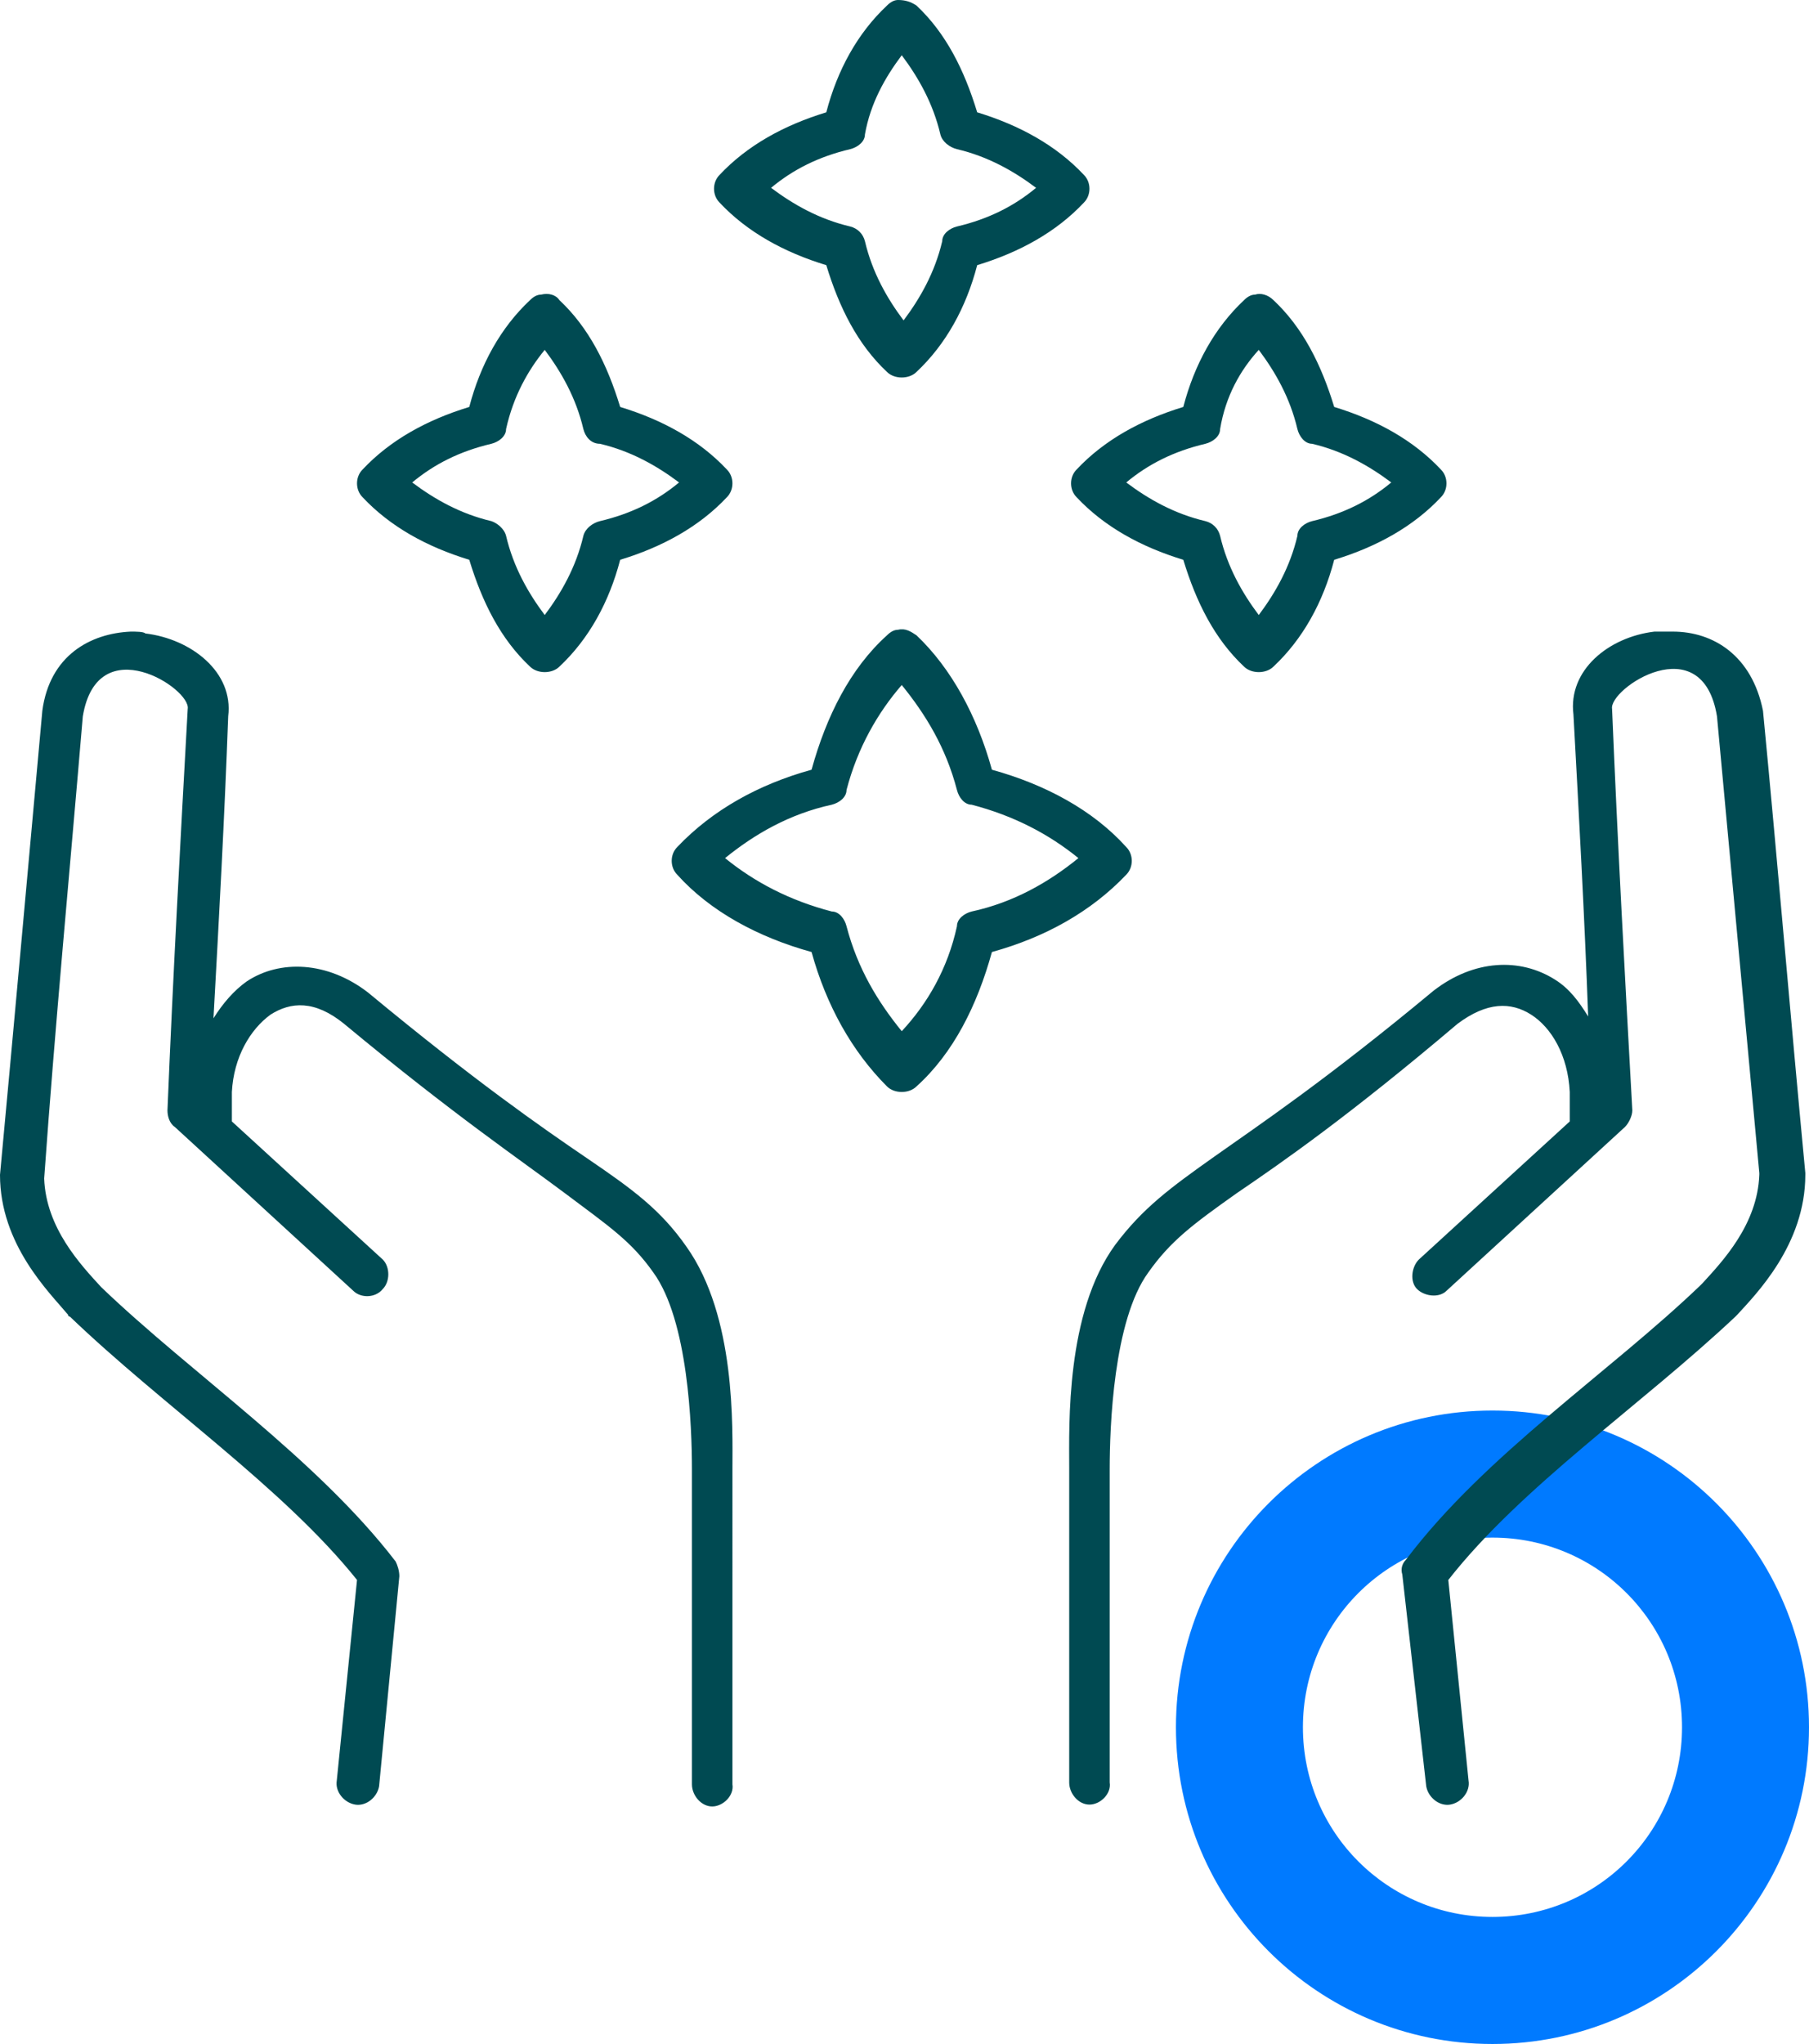
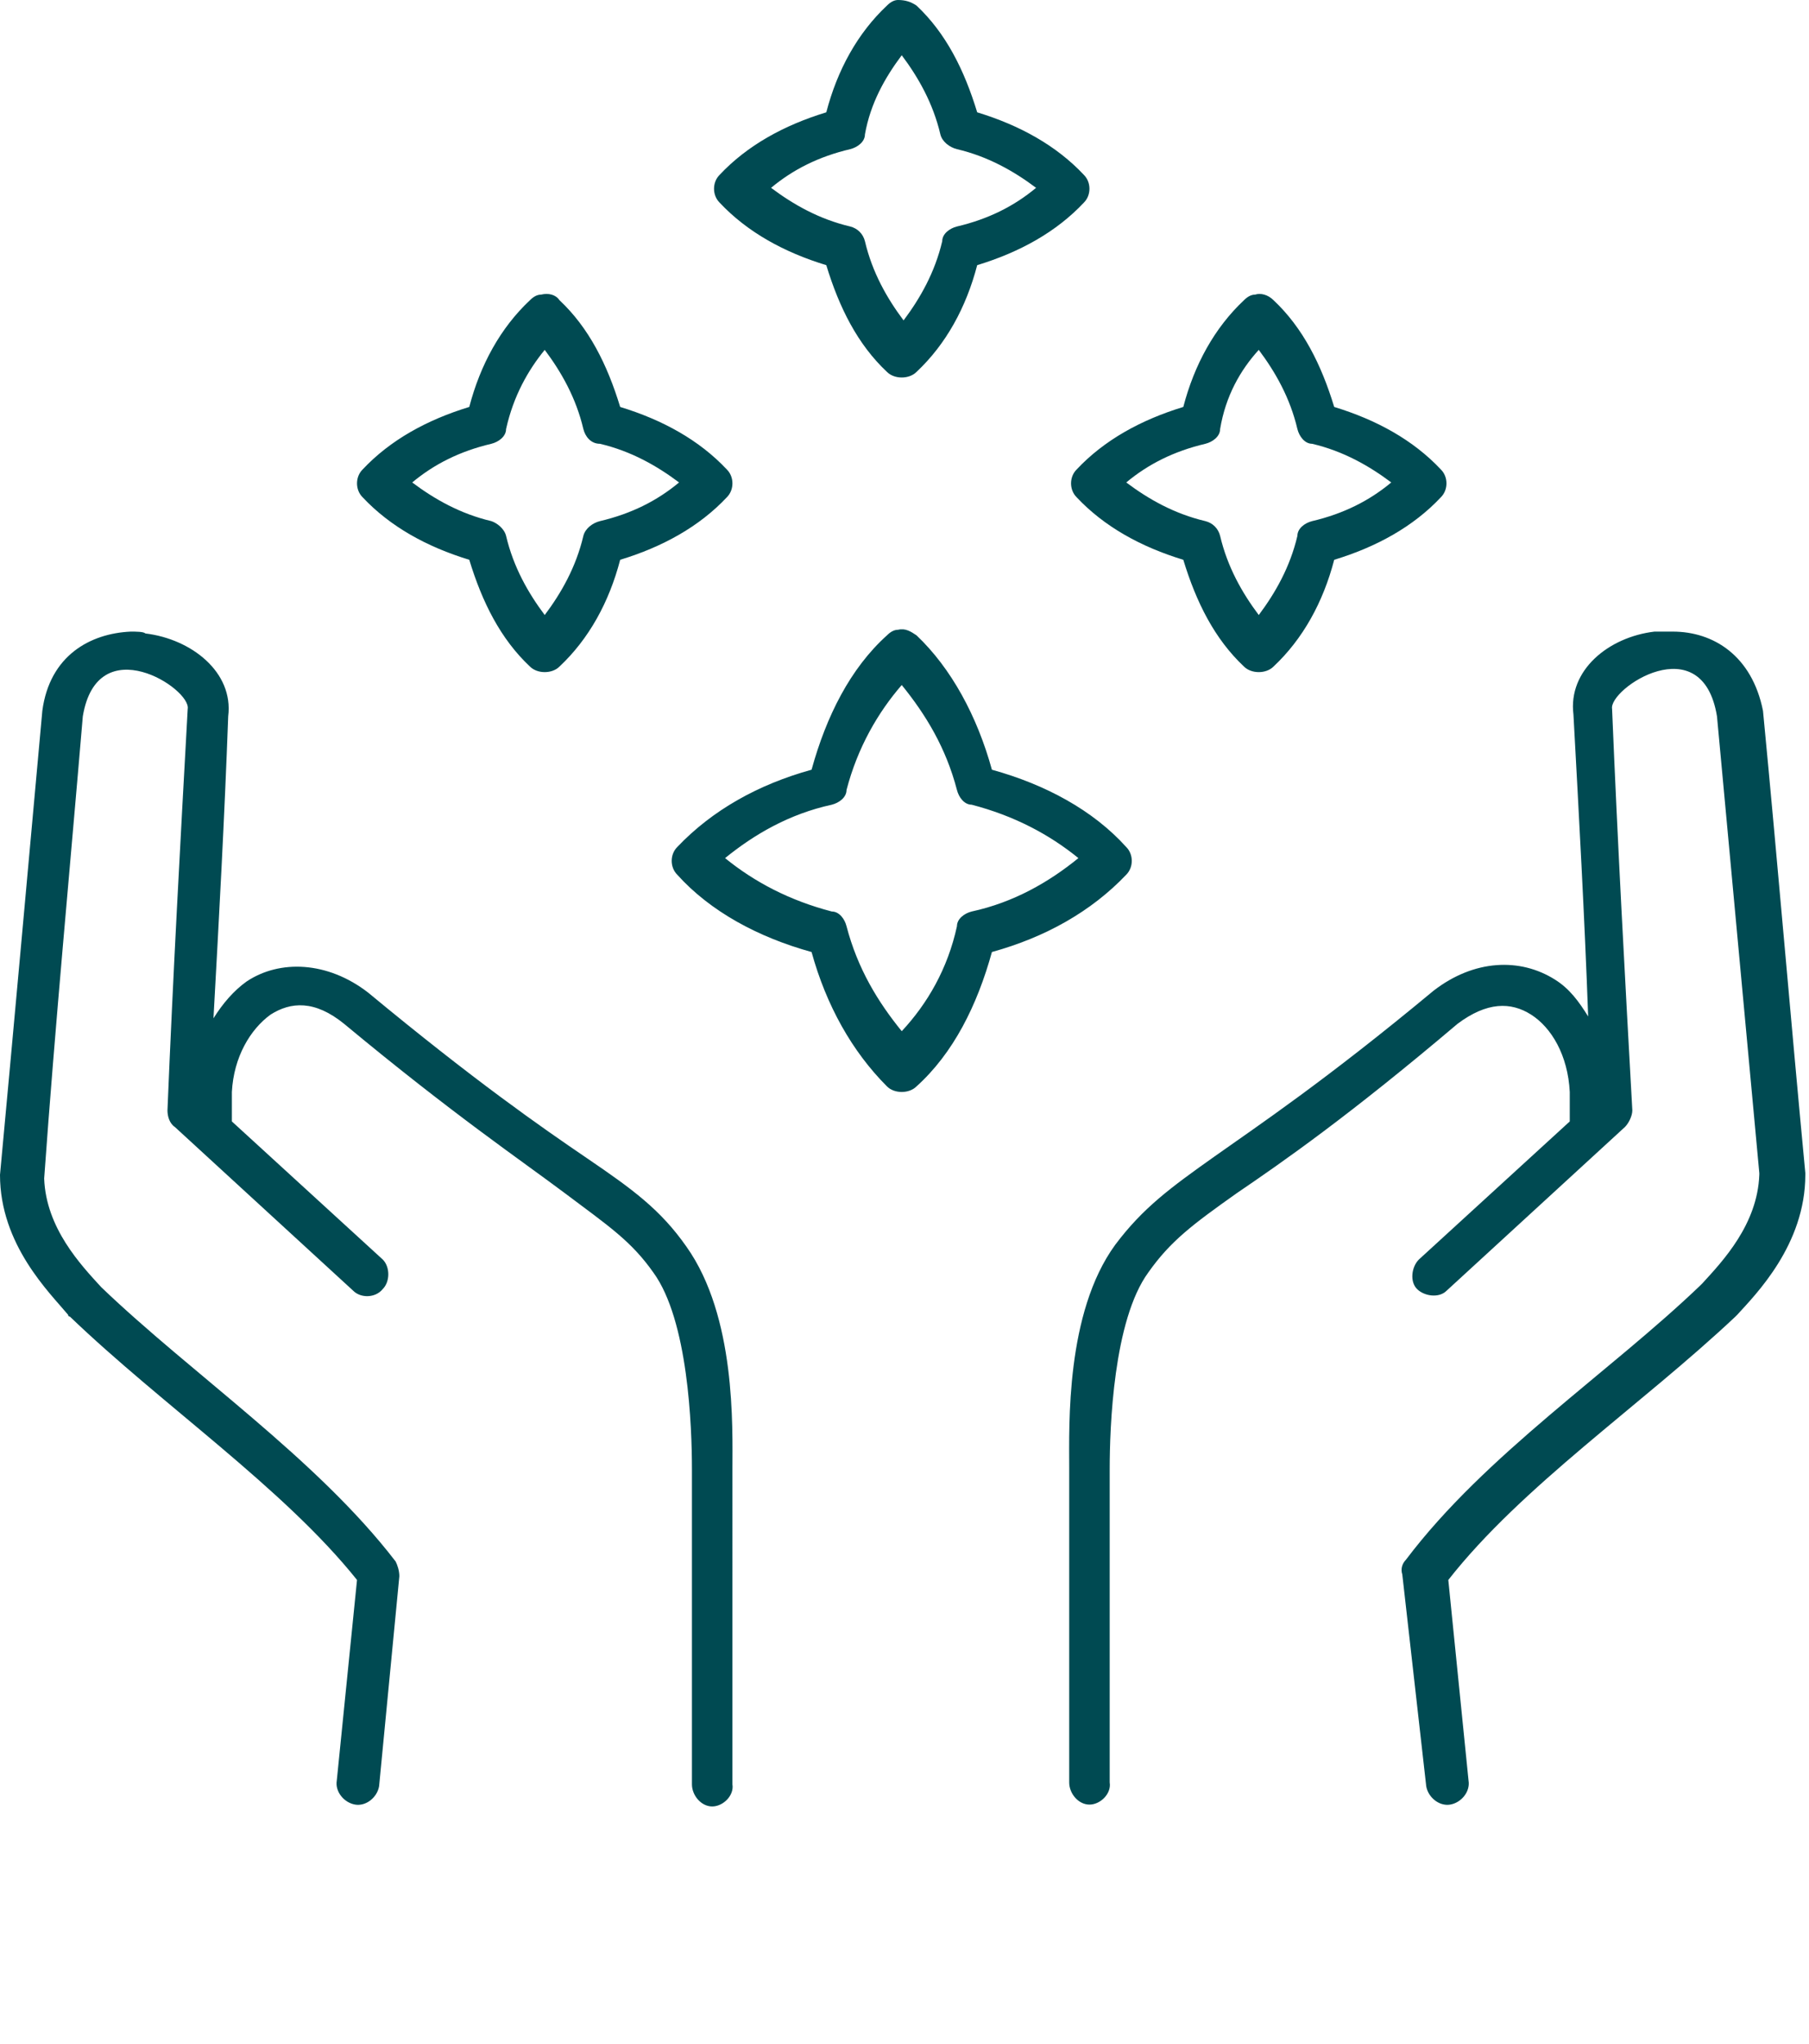
<svg xmlns="http://www.w3.org/2000/svg" id="Layer_1" x="0px" y="0px" viewBox="0 0 98.3 111" style="enable-background:new 0 0 98.3 111;" xml:space="preserve">
  <style type="text/css">	.st0{fill:#007AFF;}	.st1{fill:#004A52;}</style>
-   <path class="st0" d="M81.1,76.6c-9.5,0-17.2,7.7-17.2,17.2S71.6,111,81.1,111s17.2-7.7,17.2-17.2S90.6,76.6,81.1,76.6z M81.1,104.1 c-5.7,0-10.3-4.6-10.3-10.3s4.6-10.3,10.3-10.3s10.3,4.6,10.3,10.3S86.8,104.1,81.1,104.1z" />
  <path class="st1" d="M48.8,0c-0.2,0-0.4,0.1-0.6,0.3c-1.6,1.5-2.7,3.5-3.3,5.8c-2.3,0.7-4.3,1.8-5.8,3.4c-0.4,0.4-0.4,1.1,0,1.5 c1.5,1.6,3.5,2.7,5.8,3.4c0.7,2.3,1.7,4.3,3.3,5.8c0.4,0.4,1.2,0.4,1.6,0c1.6-1.5,2.7-3.5,3.3-5.8c2.3-0.7,4.3-1.8,5.8-3.4 c0.4-0.4,0.4-1.1,0-1.5c-1.5-1.6-3.5-2.7-5.8-3.4c-0.7-2.3-1.7-4.3-3.3-5.8C49.5,0.1,49.2,0,48.8,0L48.8,0z M49,3 c0.9,1.2,1.7,2.6,2.1,4.3C51.2,7.7,51.6,8,52,8.1c1.7,0.4,3.1,1.2,4.3,2.1c-1.2,1-2.6,1.7-4.3,2.1c-0.4,0.1-0.8,0.4-0.8,0.8 c-0.4,1.7-1.2,3.1-2.1,4.3c-0.9-1.2-1.7-2.6-2.1-4.3c-0.1-0.4-0.4-0.7-0.8-0.8c-1.7-0.4-3.1-1.2-4.3-2.1c1.2-1,2.6-1.7,4.3-2.1 c0.4-0.1,0.8-0.4,0.8-0.8C47.3,5.6,48.1,4.2,49,3z M29.4,16c-0.2,0-0.4,0.1-0.6,0.3c-1.6,1.5-2.7,3.5-3.3,5.8 c-2.3,0.7-4.3,1.8-5.8,3.4c-0.4,0.4-0.4,1.1,0,1.5c1.5,1.6,3.5,2.7,5.8,3.4c0.7,2.3,1.7,4.3,3.3,5.8c0.4,0.4,1.2,0.4,1.6,0 c1.6-1.5,2.7-3.5,3.3-5.8c2.3-0.7,4.3-1.8,5.8-3.4c0.4-0.4,0.4-1.1,0-1.5c-1.5-1.6-3.5-2.7-5.8-3.4c-0.7-2.3-1.7-4.3-3.3-5.8 C30.2,16,29.8,15.9,29.4,16C29.4,16,29.4,16,29.4,16z M68.2,16c-0.2,0-0.4,0.1-0.6,0.3c-1.6,1.5-2.7,3.5-3.3,5.8 c-2.3,0.7-4.3,1.8-5.8,3.4c-0.4,0.4-0.4,1.1,0,1.5c1.5,1.6,3.5,2.7,5.8,3.4c0.7,2.3,1.7,4.3,3.3,5.8c0.4,0.4,1.2,0.4,1.6,0 c1.6-1.5,2.7-3.5,3.3-5.8c2.3-0.7,4.3-1.8,5.8-3.4c0.4-0.4,0.4-1.1,0-1.5c-1.5-1.6-3.5-2.7-5.8-3.4c-0.7-2.3-1.7-4.3-3.3-5.8 C68.9,16,68.5,15.9,68.2,16C68.2,16,68.2,16,68.2,16z M29.6,19c0.9,1.2,1.7,2.6,2.1,4.3c0.1,0.4,0.4,0.8,0.9,0.8 c1.7,0.4,3.1,1.2,4.3,2.1c-1.2,1-2.6,1.7-4.3,2.1c-0.4,0.1-0.8,0.4-0.9,0.8c-0.4,1.7-1.2,3.1-2.1,4.3c-0.9-1.2-1.7-2.6-2.1-4.3 c-0.1-0.4-0.5-0.7-0.8-0.8c-1.7-0.4-3.1-1.2-4.3-2.1c1.2-1,2.6-1.7,4.3-2.1c0.4-0.1,0.8-0.4,0.8-0.8C27.9,21.5,28.7,20.1,29.6,19 L29.6,19z M68.4,19c0.9,1.2,1.7,2.6,2.1,4.3c0.1,0.4,0.4,0.8,0.8,0.8c1.7,0.4,3.1,1.2,4.3,2.1c-1.2,1-2.6,1.7-4.3,2.1 c-0.4,0.1-0.8,0.4-0.8,0.8c-0.4,1.7-1.2,3.1-2.1,4.3c-0.9-1.2-1.7-2.6-2.1-4.3c-0.1-0.4-0.4-0.7-0.8-0.8c-1.7-0.4-3.1-1.2-4.3-2.1 c1.2-1,2.6-1.7,4.3-2.1c0.4-0.1,0.8-0.4,0.8-0.8C66.6,21.5,67.4,20.1,68.4,19z M48.8,34.2c-0.2,0-0.4,0.1-0.6,0.3 c-2,1.8-3.3,4.4-4.1,7.3c-2.9,0.8-5.4,2.2-7.3,4.2c-0.4,0.4-0.4,1.1,0,1.5c1.8,2,4.4,3.4,7.3,4.2c0.8,2.9,2.2,5.4,4.1,7.3 c0.4,0.4,1.2,0.4,1.6,0c2-1.8,3.3-4.4,4.1-7.3c2.9-0.8,5.4-2.2,7.3-4.2c0.4-0.4,0.4-1.1,0-1.5c-1.8-2-4.4-3.4-7.3-4.2 c-0.8-2.9-2.2-5.5-4.1-7.3C49.5,34.3,49.2,34.1,48.8,34.2C48.8,34.2,48.8,34.2,48.8,34.2z M7.1,34.3c-2.2,0.1-4.4,1.3-4.8,4.3 C1.5,47.4,0.7,56.3,0,63.8c0,3.8,2.7,6.4,3.7,7.6c0,0,0,0.1,0.1,0.1c5,4.8,11.6,9.3,15.6,14.3l-1.1,10.9c-0.1,0.6,0.4,1.2,1,1.3 c0.6,0.1,1.2-0.4,1.3-1l1.1-11.4c0-0.3-0.1-0.6-0.2-0.8c-4.3-5.6-11.1-10.2-16-14.9c0,0,0,0,0,0s0,0,0,0c-1.1-1.2-3-3.2-3.1-5.9 C3,55.6,3.8,47.2,4.5,38.9c0.8-4.8,5.9-1.5,5.7-0.4c-0.4,7.2-0.8,14.5-1.1,21.8c0,0.3,0.1,0.7,0.4,0.9l9.7,8.9 c0.4,0.4,1.2,0.4,1.6-0.1c0.4-0.4,0.4-1.2,0-1.6l-8.2-7.5c0-0.6,0-1.1,0-1.6c0.1-1.9,1-3.4,2.1-4.2c1.1-0.7,2.4-0.8,4,0.5v0 c5.9,4.9,9.6,7.4,12,9.2s3.6,2.6,4.8,4.3v0c1.9,2.6,2.1,8.4,2.1,10.7v17.1c0,0.6,0.5,1.2,1.1,1.2s1.2-0.6,1.1-1.2V79.8 c0-2.3,0.2-8.3-2.5-12.1c-1.4-2-2.9-3.1-5.4-4.8c-2.5-1.7-6.1-4.2-11.9-9c-2.2-1.7-4.8-1.8-6.6-0.6c-0.7,0.5-1.3,1.2-1.8,2 c0.3-5.4,0.6-10.9,0.8-16.4c0.3-2.4-2-4.2-4.5-4.5C7.8,34.3,7.4,34.3,7.1,34.3L7.1,34.3L7.1,34.3z M90.9,34.3c-0.3,0-0.7,0-1,0 c-2.5,0.3-4.7,2.1-4.4,4.5c0.3,5.5,0.6,10.9,0.8,16.4c-0.5-0.8-1-1.5-1.8-2c-1.9-1.2-4.4-1.1-6.6,0.6c-5.9,4.9-9.5,7.3-11.9,9 s-3.9,2.8-5.4,4.8c-2.7,3.7-2.5,9.8-2.5,12.1v17.1c0,0.6,0.5,1.2,1.1,1.2s1.2-0.6,1.1-1.2V79.8c0-2.3,0.2-8.1,2.1-10.7v0 c1.2-1.7,2.4-2.6,4.8-4.3c2.5-1.7,6.1-4.2,12-9.2v0c1.6-1.2,2.9-1.2,4-0.5s2,2.2,2.1,4.2c0,0.8,0,1.1,0,1.6l-8.2,7.5 c-0.4,0.4-0.5,1.2-0.1,1.6s1.2,0.5,1.6,0.1l9.7-8.9c0.2-0.2,0.4-0.6,0.4-0.9c-0.4-7.2-0.8-14.5-1.1-21.8c-0.2-1.1,4.9-4.5,5.7,0.4 l2.3,24.8v0.1c-0.1,2.7-2,4.7-3.1,5.9c0,0-0.1,0.1-0.1,0.1c-4.9,4.7-11.7,9.2-16,14.9c-0.2,0.2-0.3,0.5-0.2,0.8L77.5,97 c0.1,0.6,0.7,1.1,1.3,1c0.6-0.1,1.1-0.7,1-1.3l-1.1-10.9c4-5.1,10.5-9.5,15.6-14.3c0,0,0.1-0.1,0.1-0.1c1-1.1,3.7-3.8,3.7-7.6 c0,0,0-0.1,0-0.1c-0.8-8.4-1.5-16.8-2.3-25.1C95.2,35.6,93.1,34.3,90.9,34.3L90.9,34.3L90.9,34.3z M49,37.2c1.3,1.6,2.4,3.4,3,5.7 c0.1,0.4,0.4,0.8,0.8,0.8c2.3,0.6,4.2,1.6,5.8,2.9c-1.6,1.3-3.5,2.4-5.8,2.9c-0.4,0.1-0.8,0.4-0.8,0.8c-0.5,2.3-1.6,4.2-3,5.7 c-1.3-1.6-2.4-3.4-3-5.7c-0.1-0.4-0.4-0.8-0.8-0.8c-2.3-0.6-4.2-1.6-5.8-2.9c1.6-1.3,3.5-2.4,5.8-2.9c0.4-0.1,0.8-0.4,0.8-0.8 C46.6,40.6,47.7,38.7,49,37.2z" />
</svg>